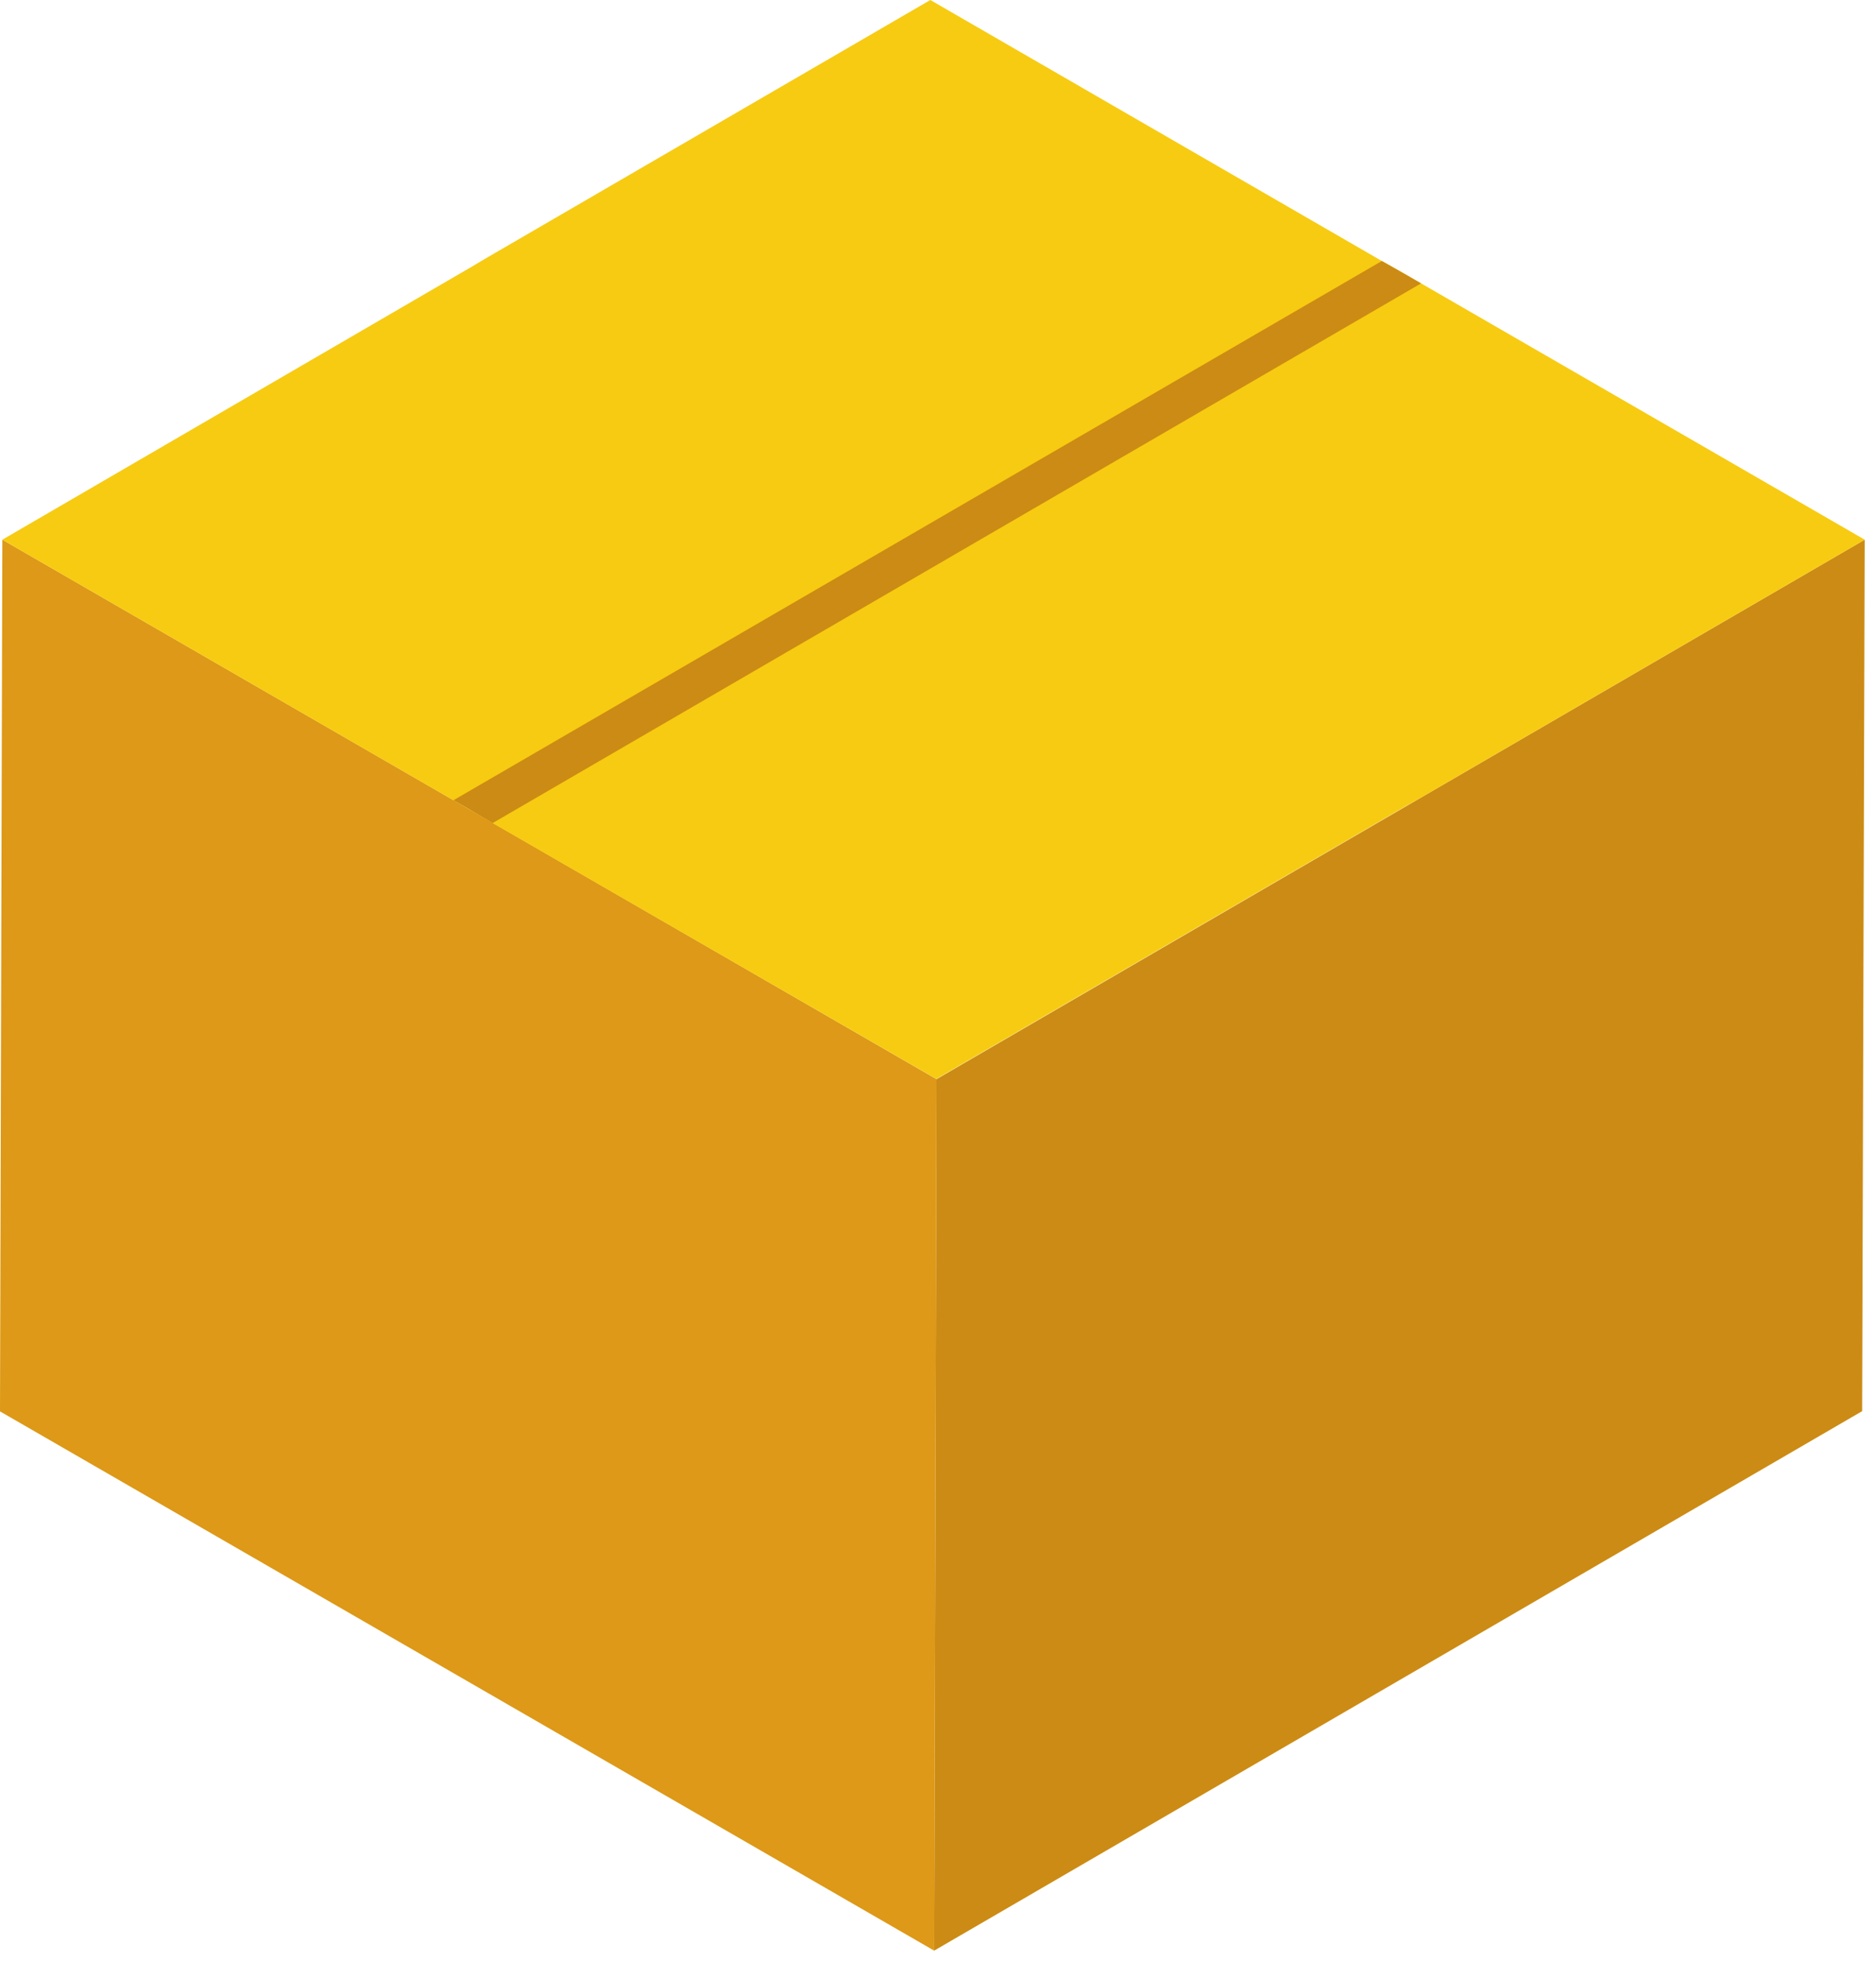
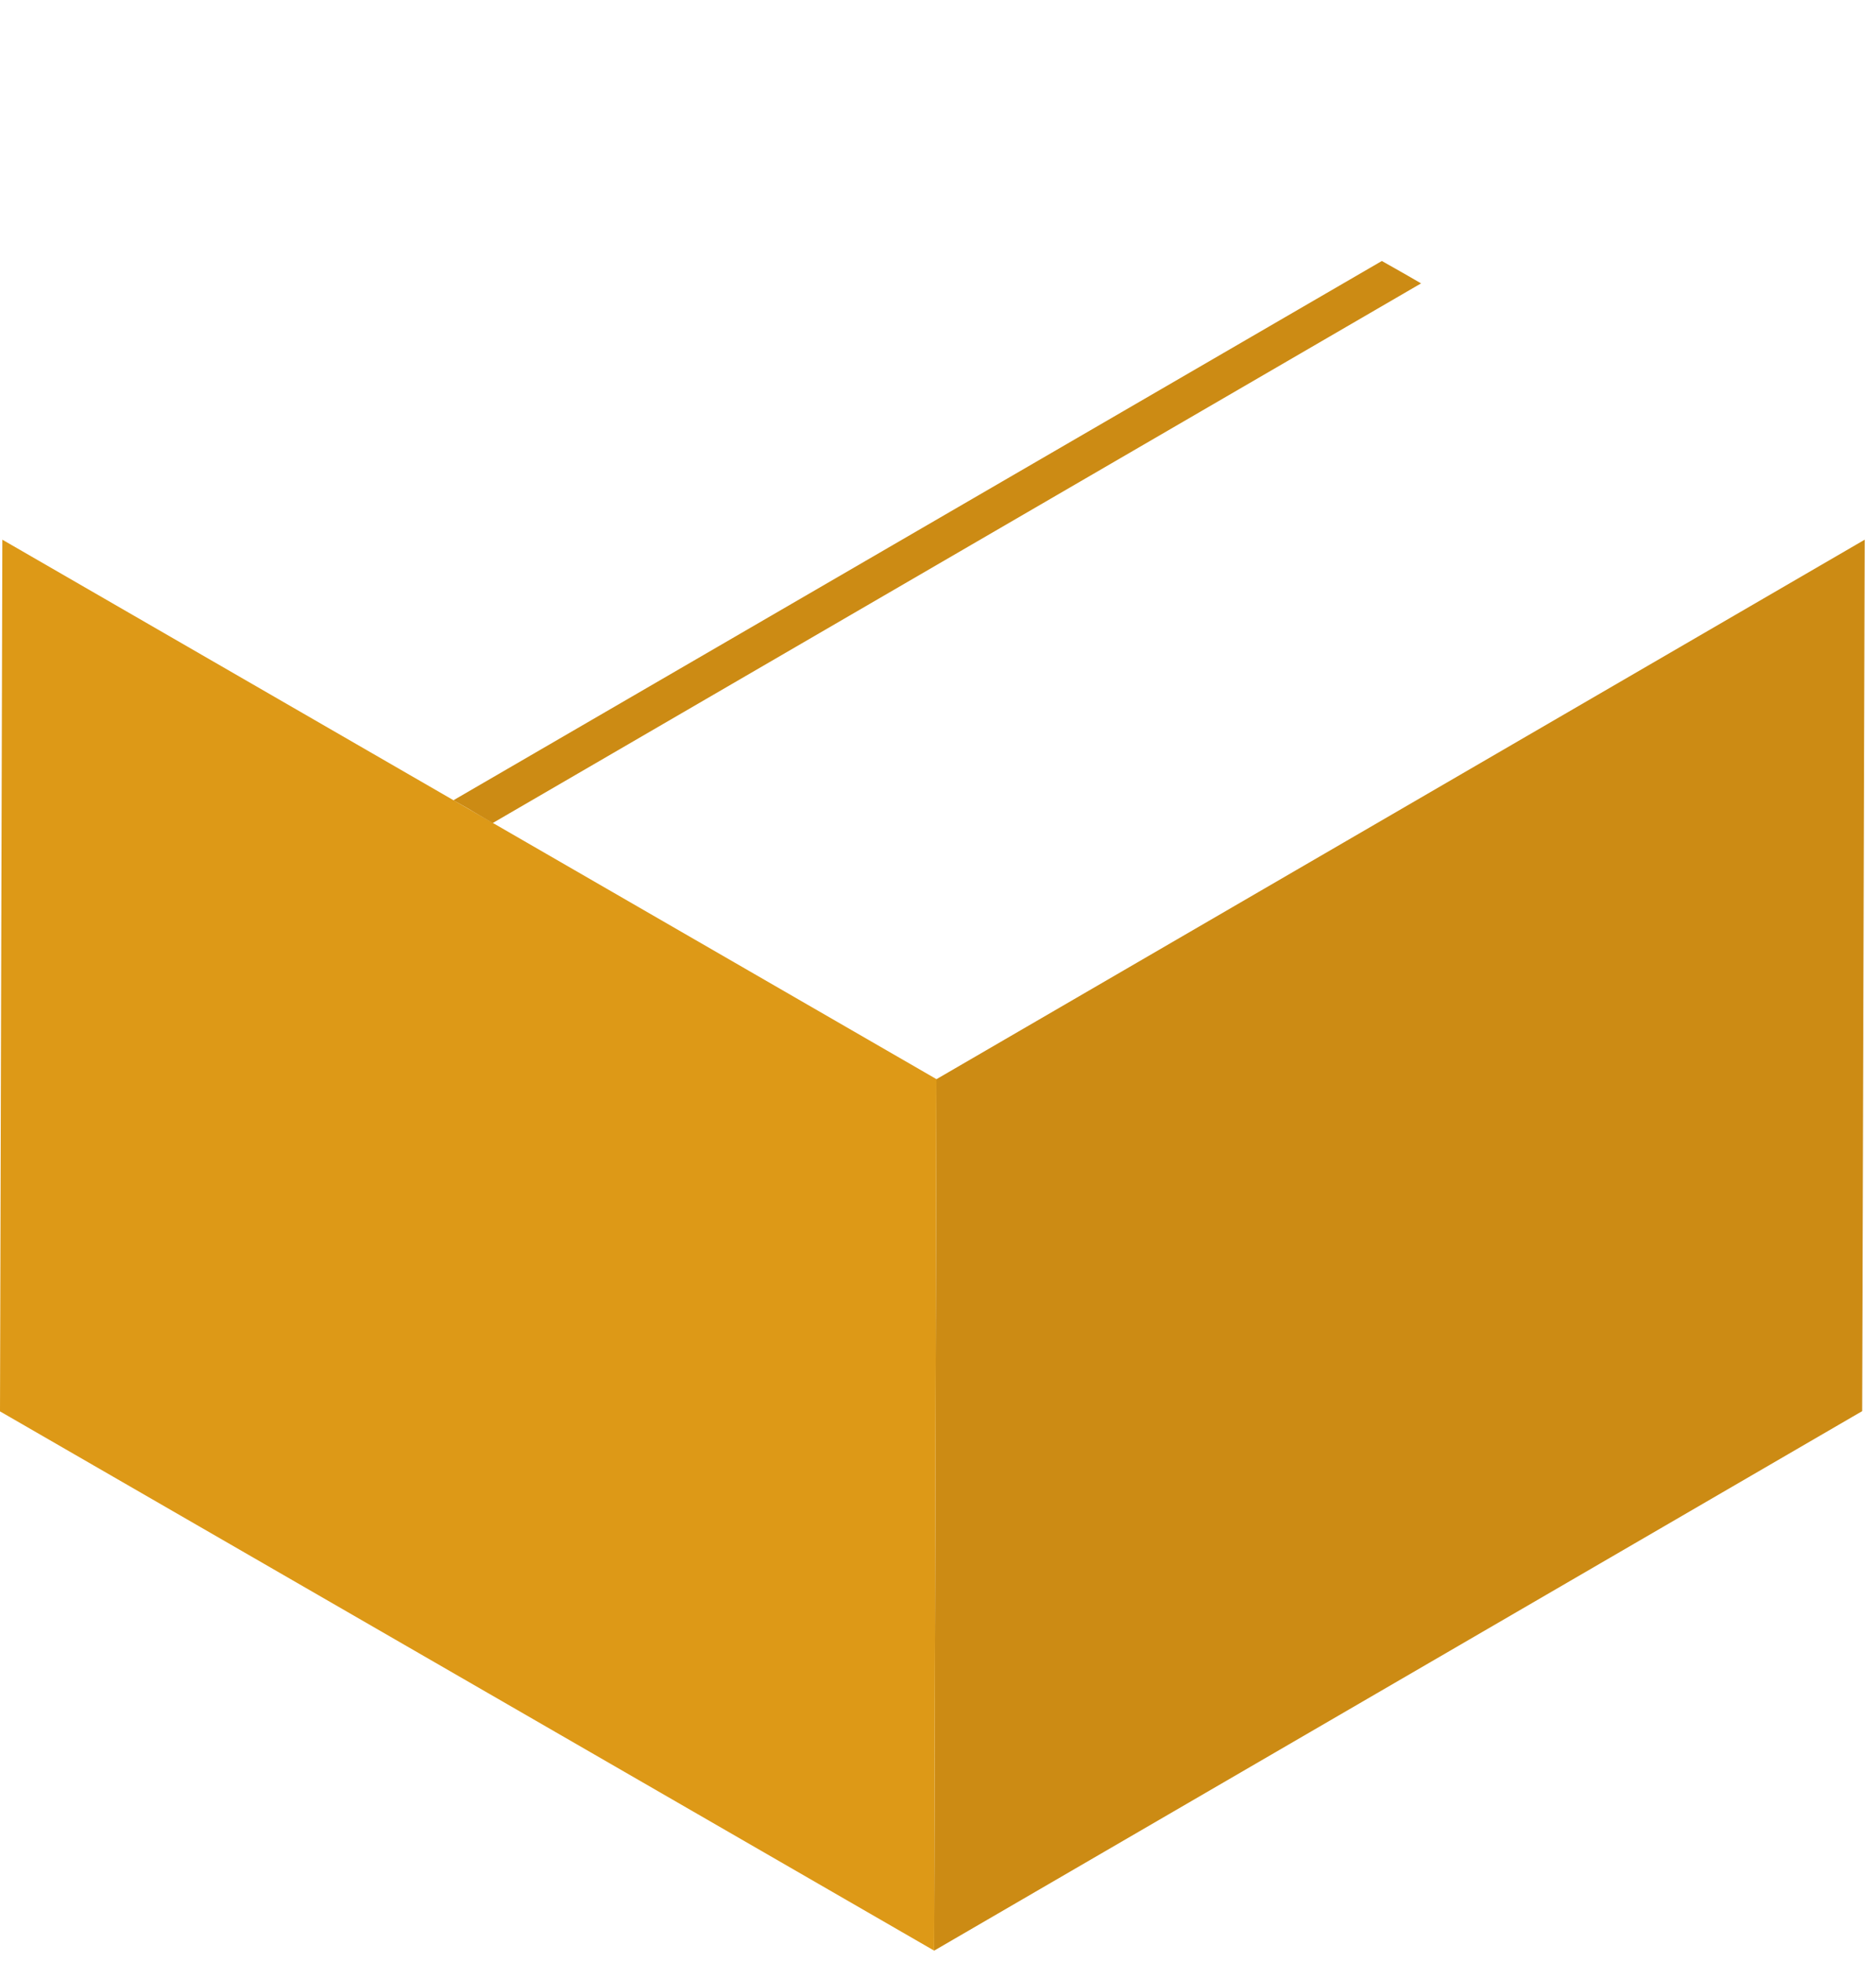
<svg xmlns="http://www.w3.org/2000/svg" width="88" height="92" viewBox="0 0 88 92" fill="none">
  <path d="M87.47 25.31L87.35 66.18L43.82 91.48L43.93 50.61L87.47 25.31Z" fill="#CC8B14" />
  <path d="M43.93 50.61L43.82 91.48L0 66.19L0.11 25.31L43.93 50.61Z" fill="#DD9917" />
-   <path d="M87.47 25.31L66.56 37.46L65.97 37.79L43.92 50.6L23.11 38.6L22.48 38.23L21.89 37.88L21.27 37.53L0.11 25.31L22.16 12.49L22.73 12.15L43.64 0L64.82 12.24L65.44 12.59L66.02 12.92L66.66 13.29L87.47 25.31Z" fill="#F7CB11" />
  <path d="M66.66 13.29L23.11 38.6L22.48 38.23L21.89 37.88L21.27 37.53L64.82 12.24L65.44 12.59L66.02 12.92L66.66 13.29Z" fill="#CC8B14" />
</svg>